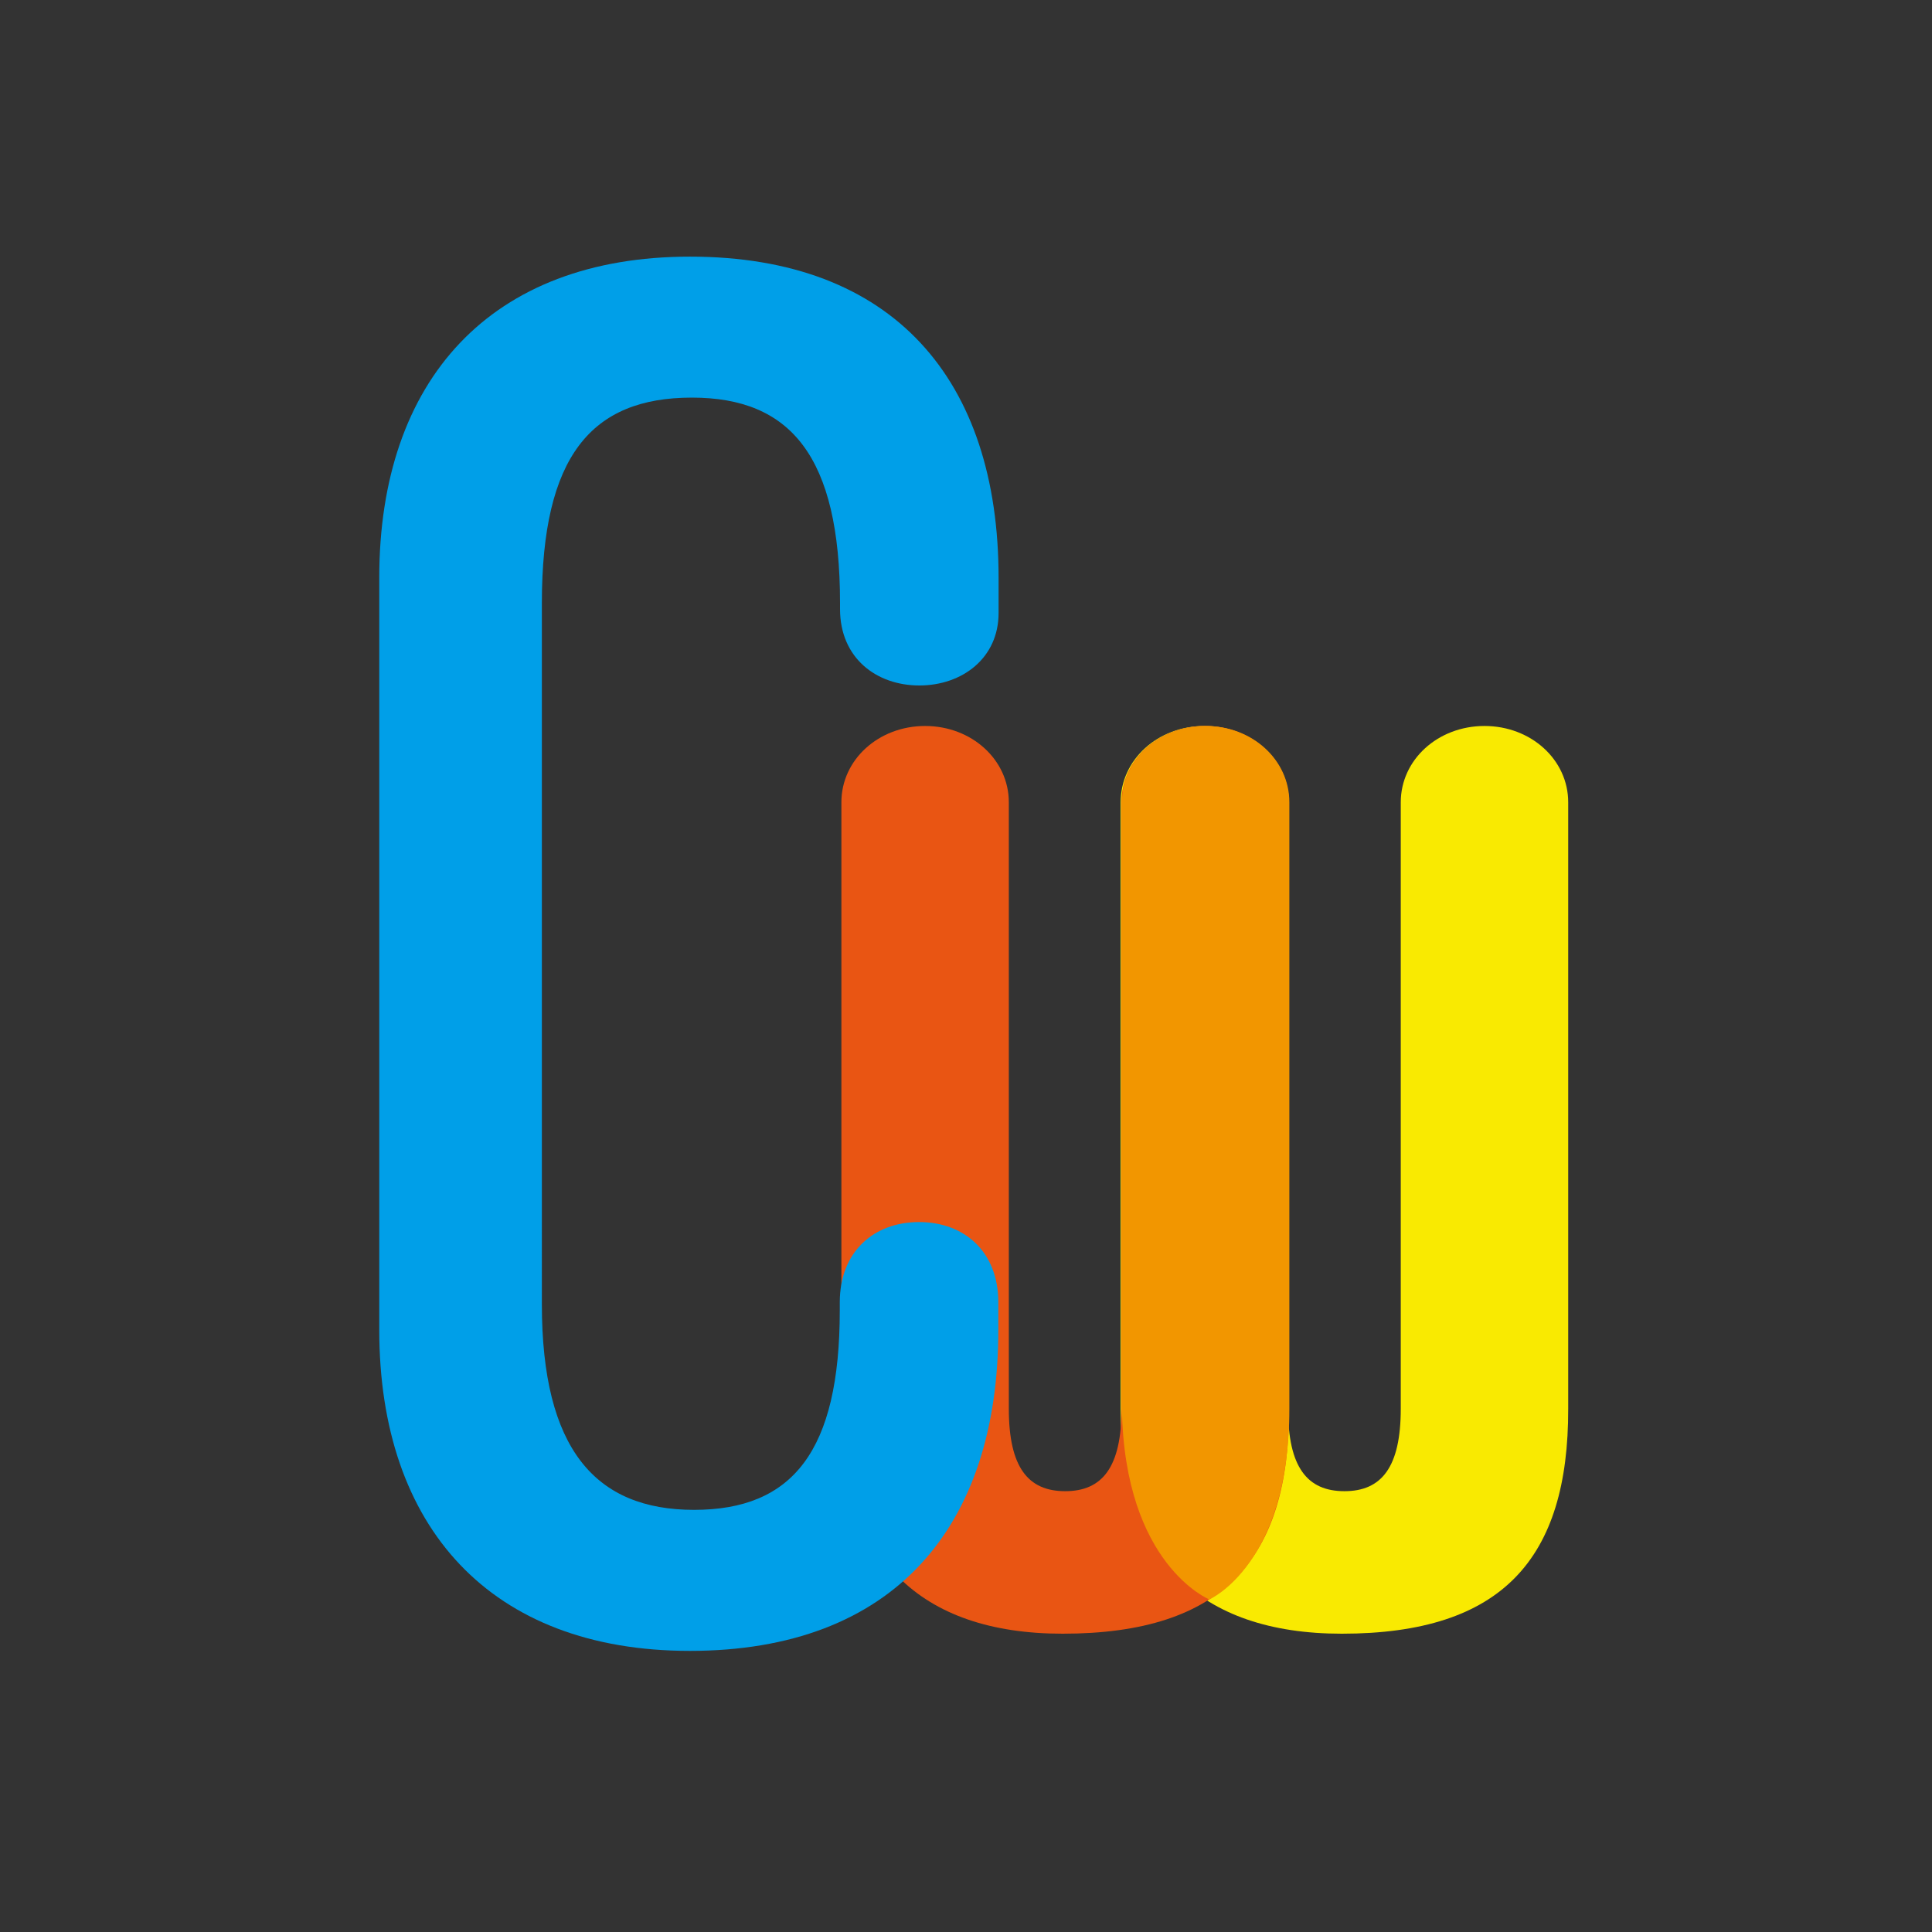
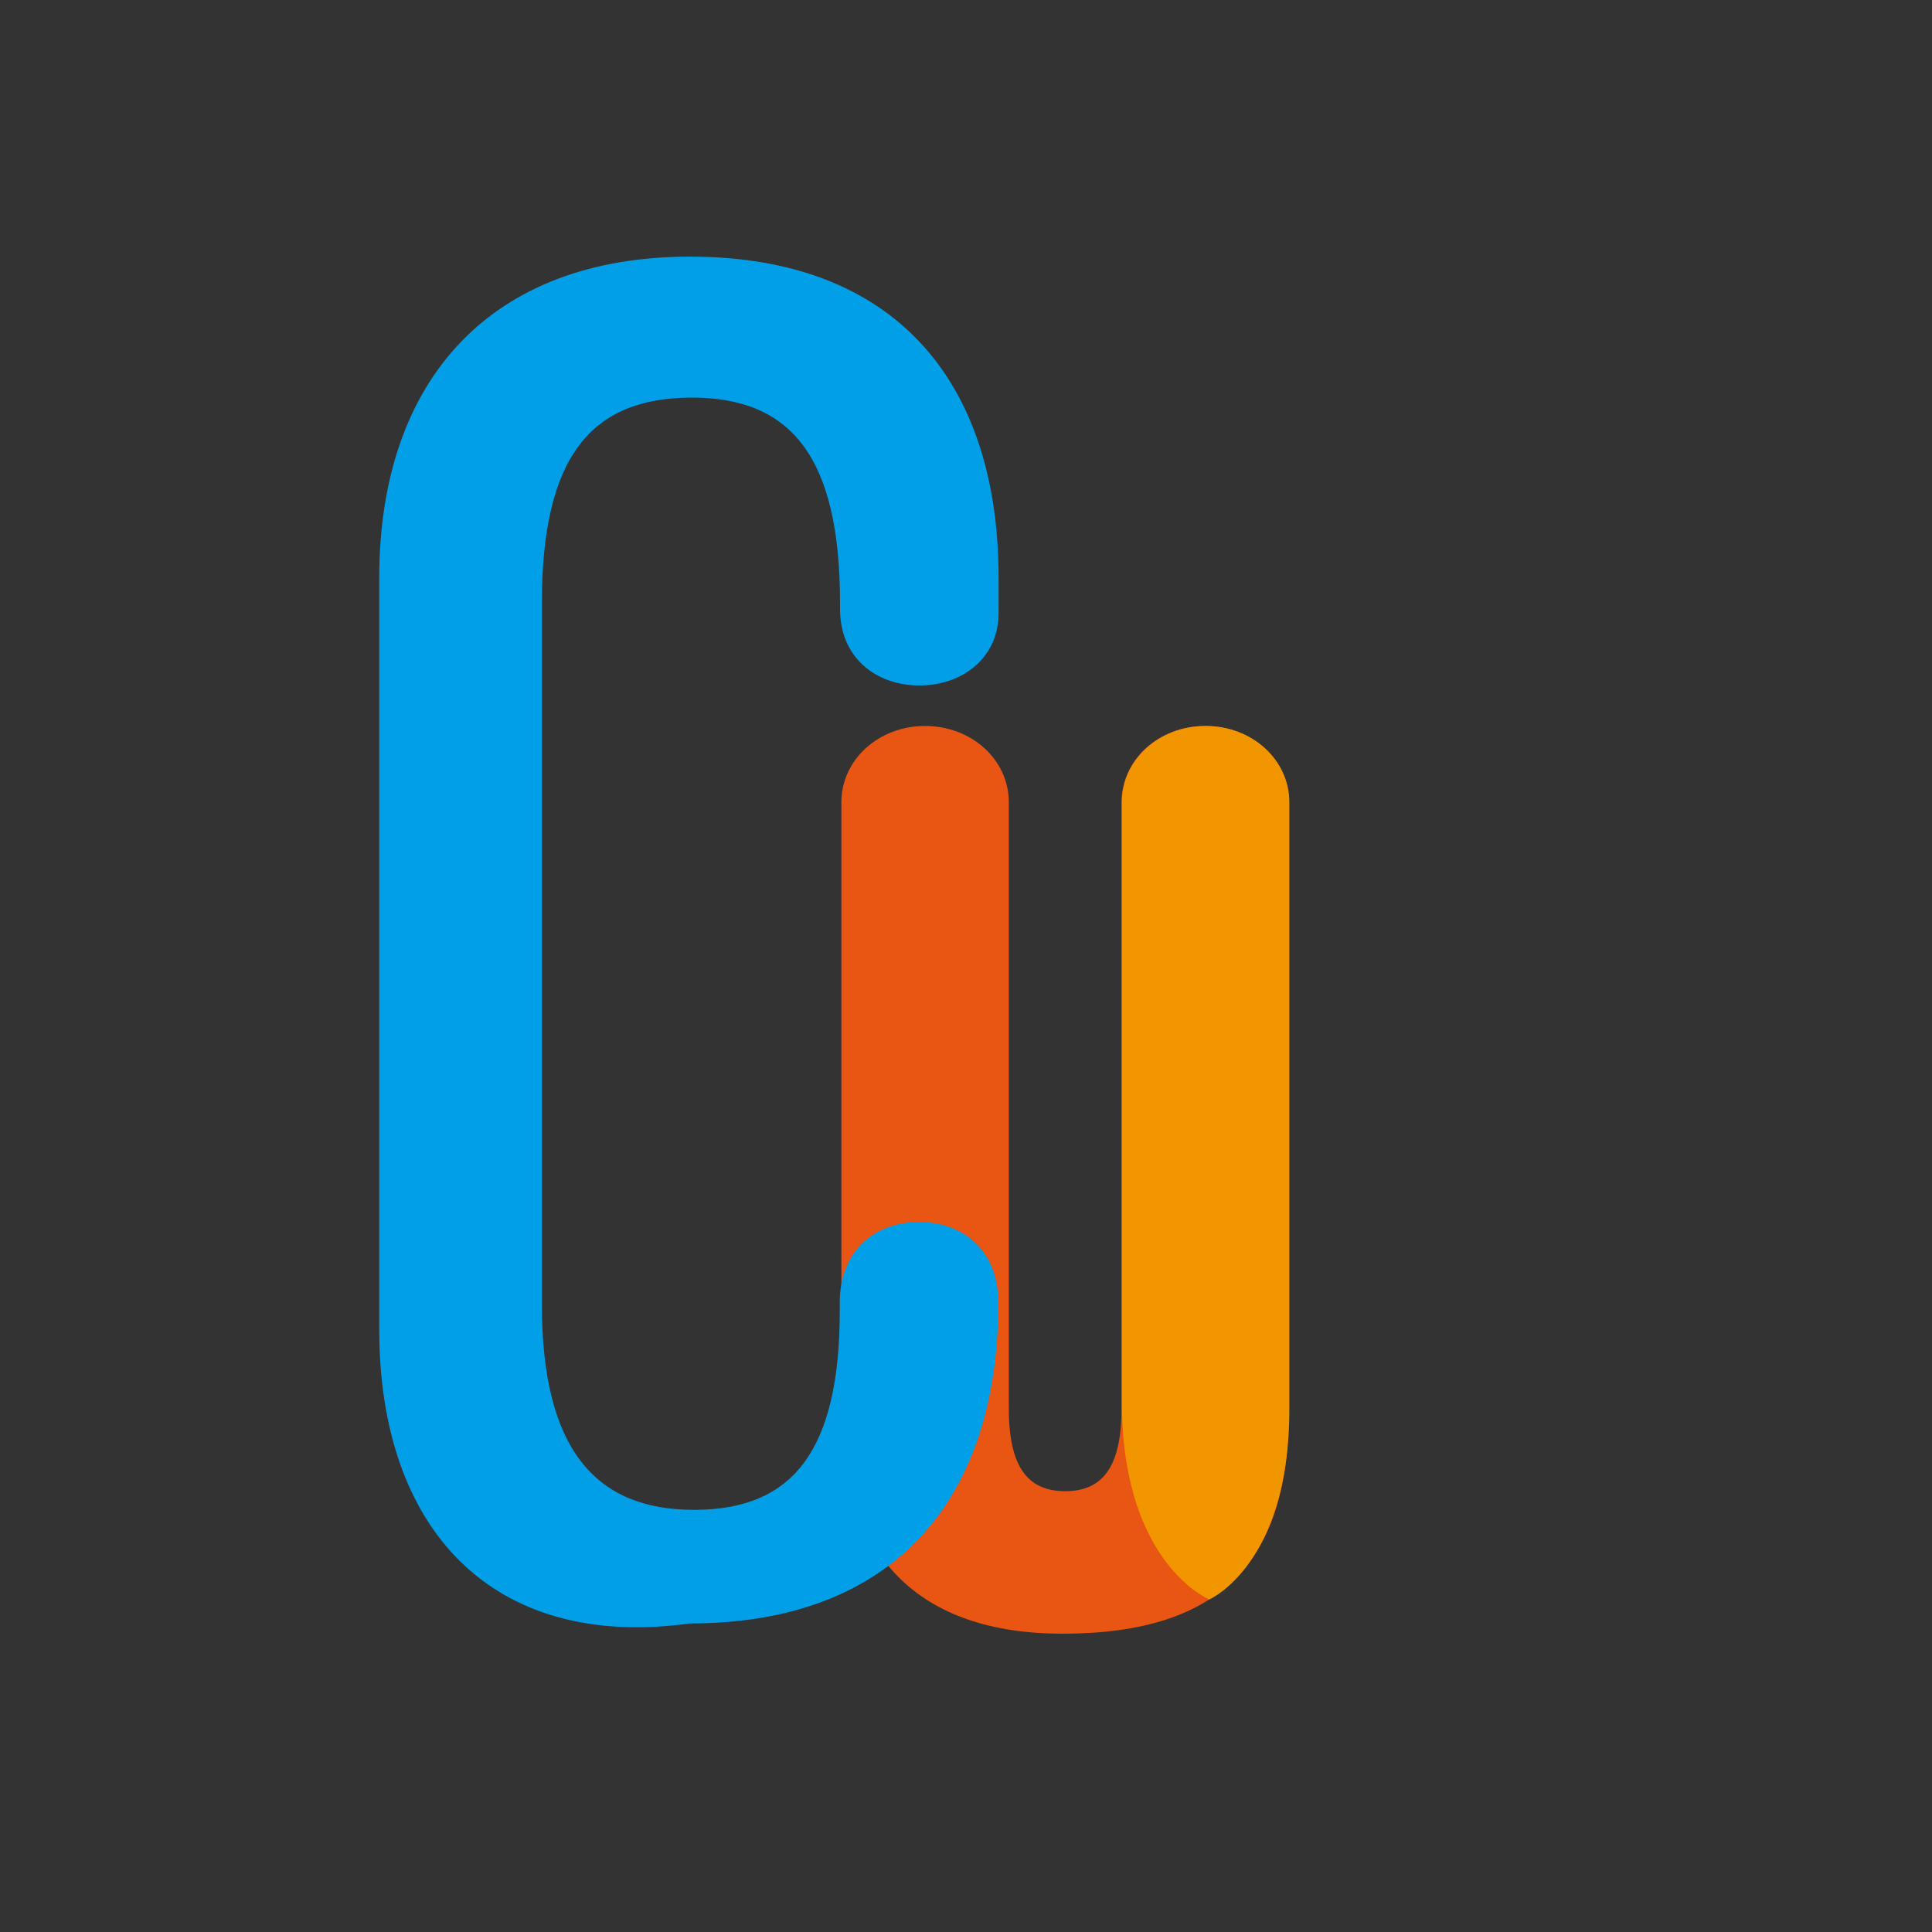
<svg xmlns="http://www.w3.org/2000/svg" id="レイヤー_1" data-name="レイヤー 1" viewBox="0 0 300 300">
  <rect x="0" y="0" width="300" height="300" fill="#333333" stroke="none" />
  <defs>
    <style>.cls-1{opacity:0.97;}.cls-2{fill:#fff000;}.cls-3{fill:#e95513;}.cls-4{fill:#f29600;}.cls-5{fill:#009fe8;}</style>
  </defs>
  <g class="cls-1">
-     <path class="cls-2" d="M208.36,253.68c-22.19,0-34.35-11.84-34.35-34.94V124.58c0-6.6,5.76-11.85,13-11.85s13,5.25,13,11.85v94.16c0,9.12,3,12.81,8.75,12.81s8.75-3.69,8.75-12.81V124.58c0-6.6,5.76-11.85,13-11.85s13,5.25,13,11.85v94.16C243.56,242,233.3,253.68,208.36,253.68Z" />
-   </g>
+     </g>
  <path class="cls-3" d="M165,253.68c-22.19,0-34.35-11.84-34.35-34.94V124.58c0-6.6,5.76-11.85,13-11.85s13,5.25,13,11.85v94.16c0,9.12,3,12.81,8.75,12.81s8.75-3.69,8.75-12.81V124.58c0-6.6,5.76-11.85,13-11.85s13,5.25,13,11.85v94.16C200.23,242,190,253.68,165,253.68Z" />
  <path class="cls-4" d="M187.78,248.36S174.6,243,174.21,218.74V124.58c0-6.6,5.76-11.85,13-11.85s13,5.25,13,11.85v94.16C200.23,243,187.78,248.36,187.78,248.36Z" />
-   <path class="cls-5" d="M58.89,206.48V89.72c0-30.71,17.3-49.87,48.25-49.87,31.62,0,47.92,19.16,47.92,49.87v5.47c0,7-5.65,11.25-12.31,11.25s-12.31-4.26-12.31-11.86v-.91c0-22.8-7.66-31.93-23-31.93-15.64,0-23.3,9.13-23.3,31.93V202.52c0,22.5,8.32,31.93,23.63,31.93s22.63-9.12,22.63-31v-1.22c0-7.91,5.32-12.47,12.31-12.47s12.31,4.56,12.31,12.47v4.26c0,30.71-16.3,49.86-47.92,49.86C76.19,256.34,58.89,237.19,58.89,206.48Z" />
+   <path class="cls-5" d="M58.89,206.48V89.72c0-30.71,17.3-49.87,48.25-49.87,31.62,0,47.92,19.16,47.92,49.87v5.47c0,7-5.65,11.25-12.31,11.25s-12.31-4.26-12.31-11.86v-.91c0-22.8-7.66-31.93-23-31.93-15.64,0-23.3,9.13-23.3,31.93V202.52c0,22.5,8.32,31.93,23.63,31.93s22.63-9.12,22.63-31v-1.22c0-7.91,5.32-12.47,12.31-12.47s12.31,4.56,12.31,12.47c0,30.71-16.3,49.86-47.92,49.86C76.19,256.34,58.89,237.19,58.89,206.48Z" />
</svg>